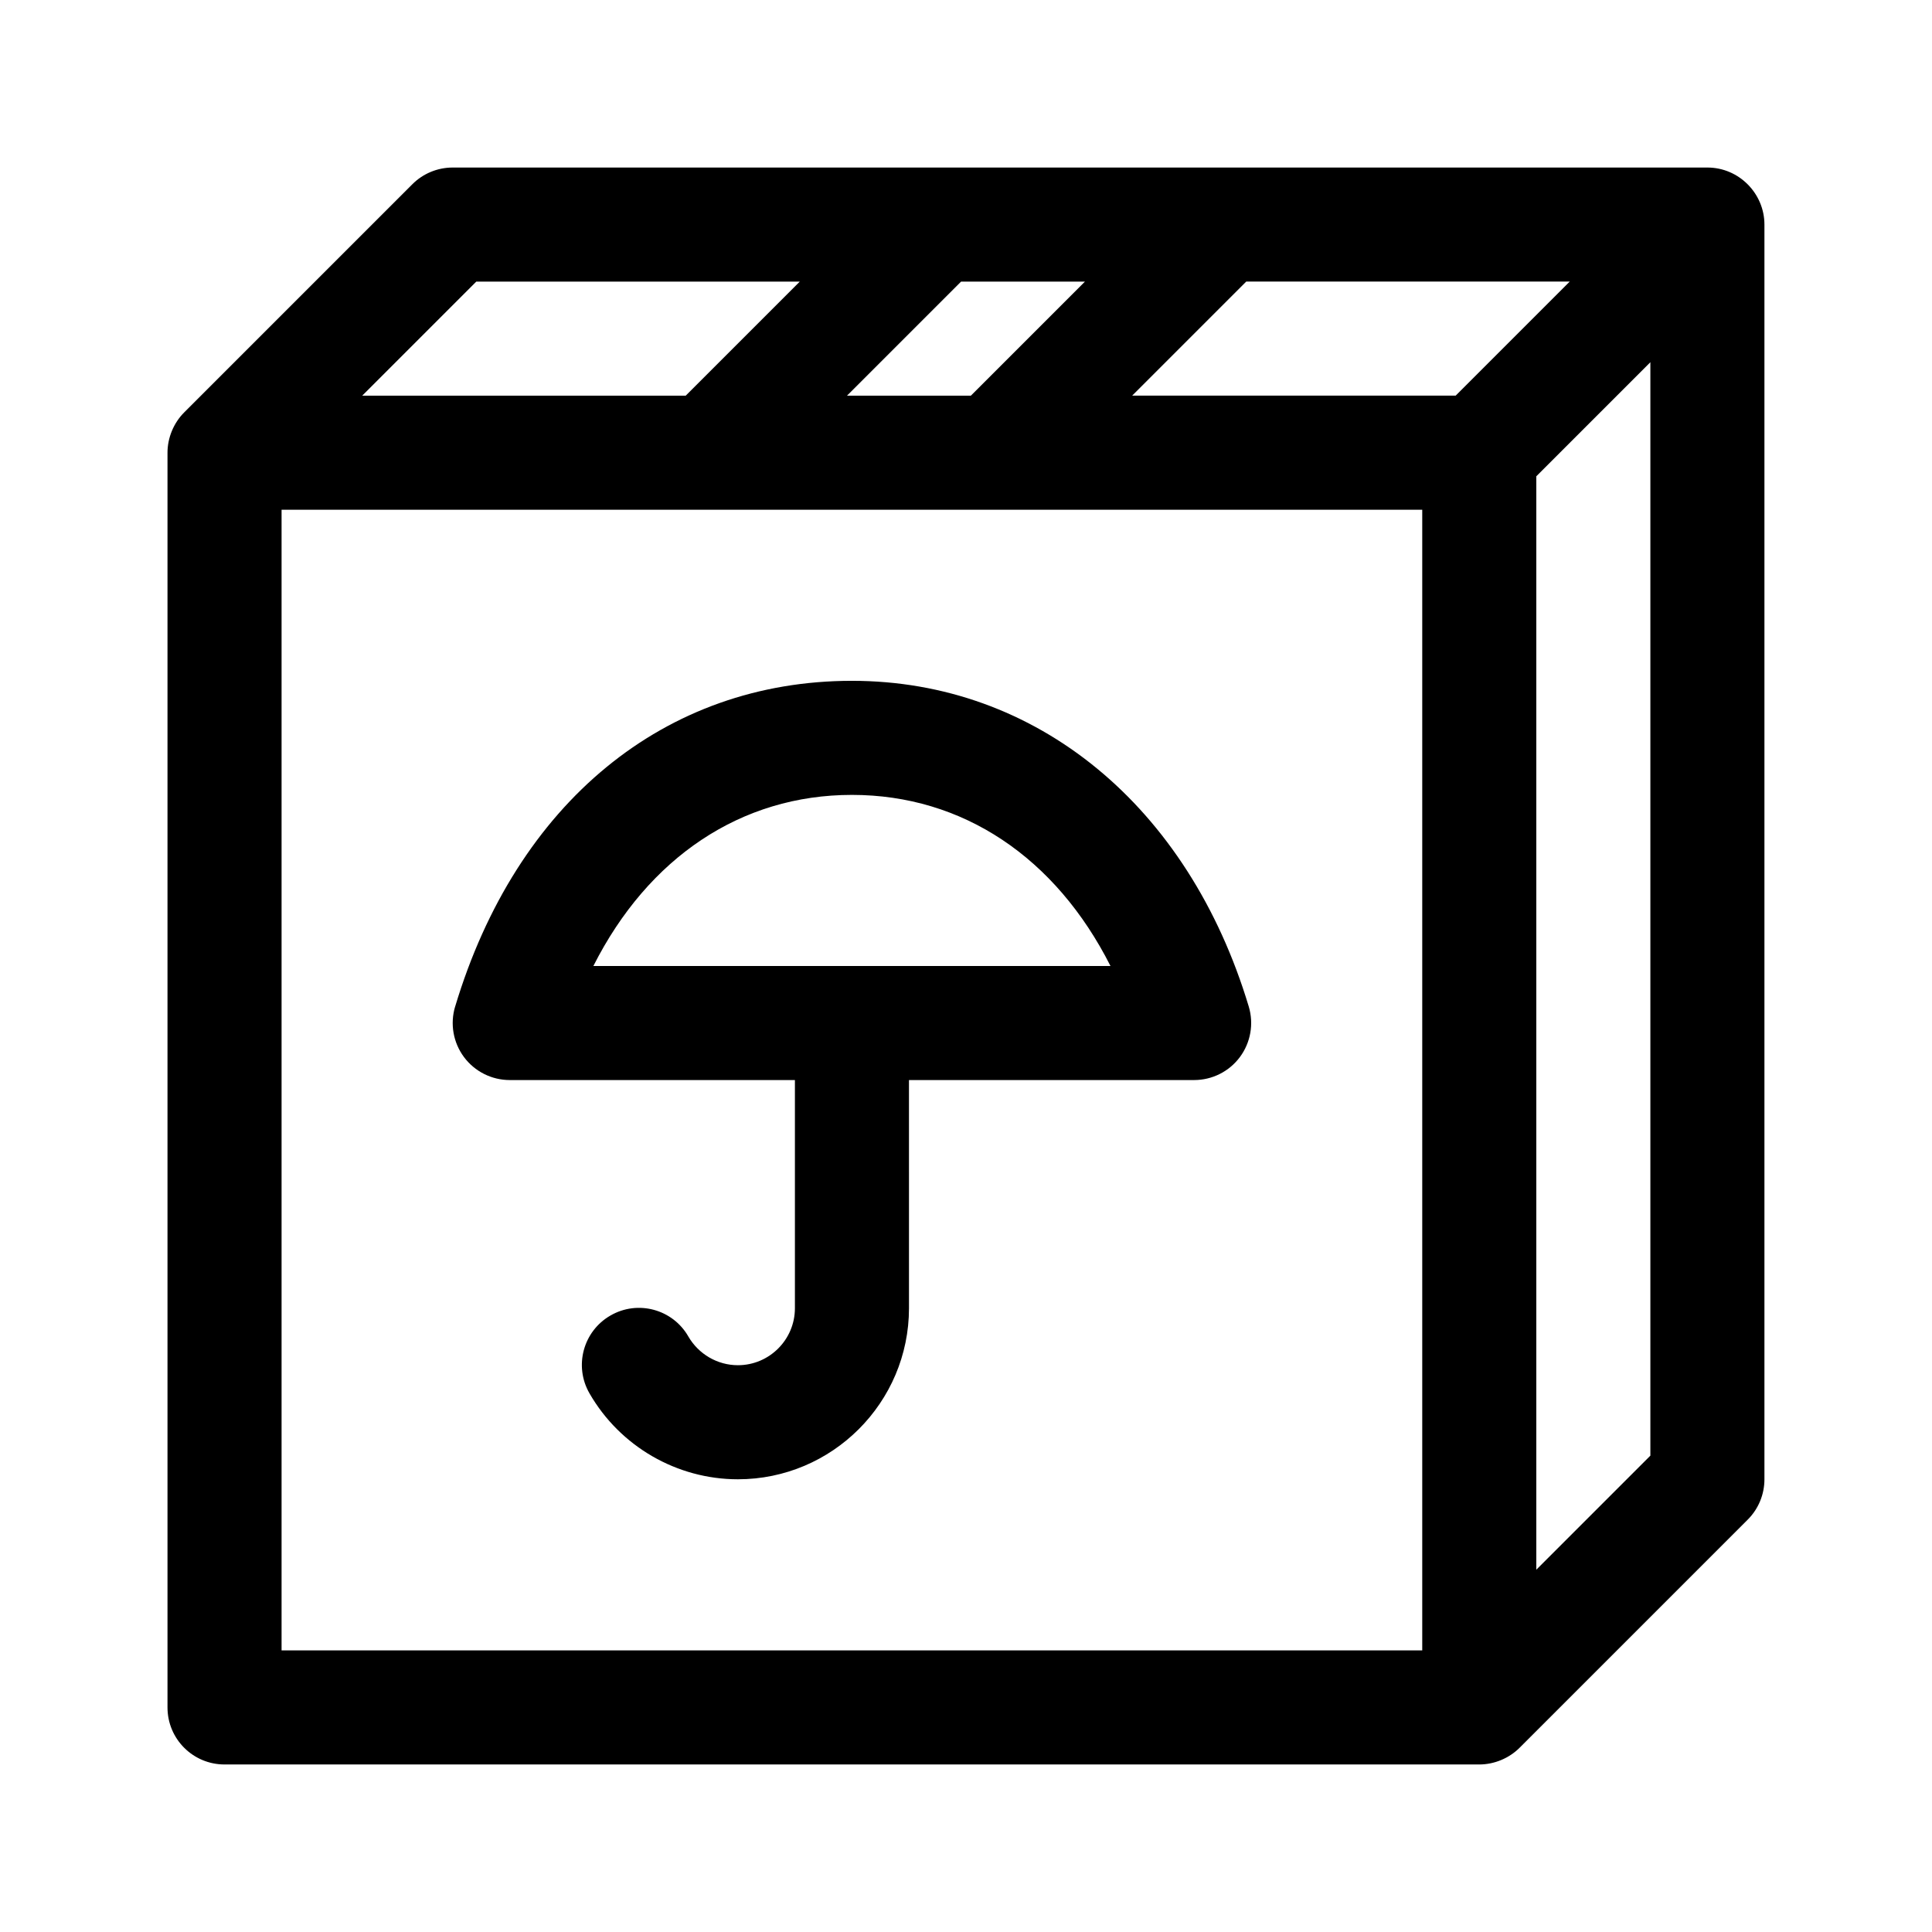
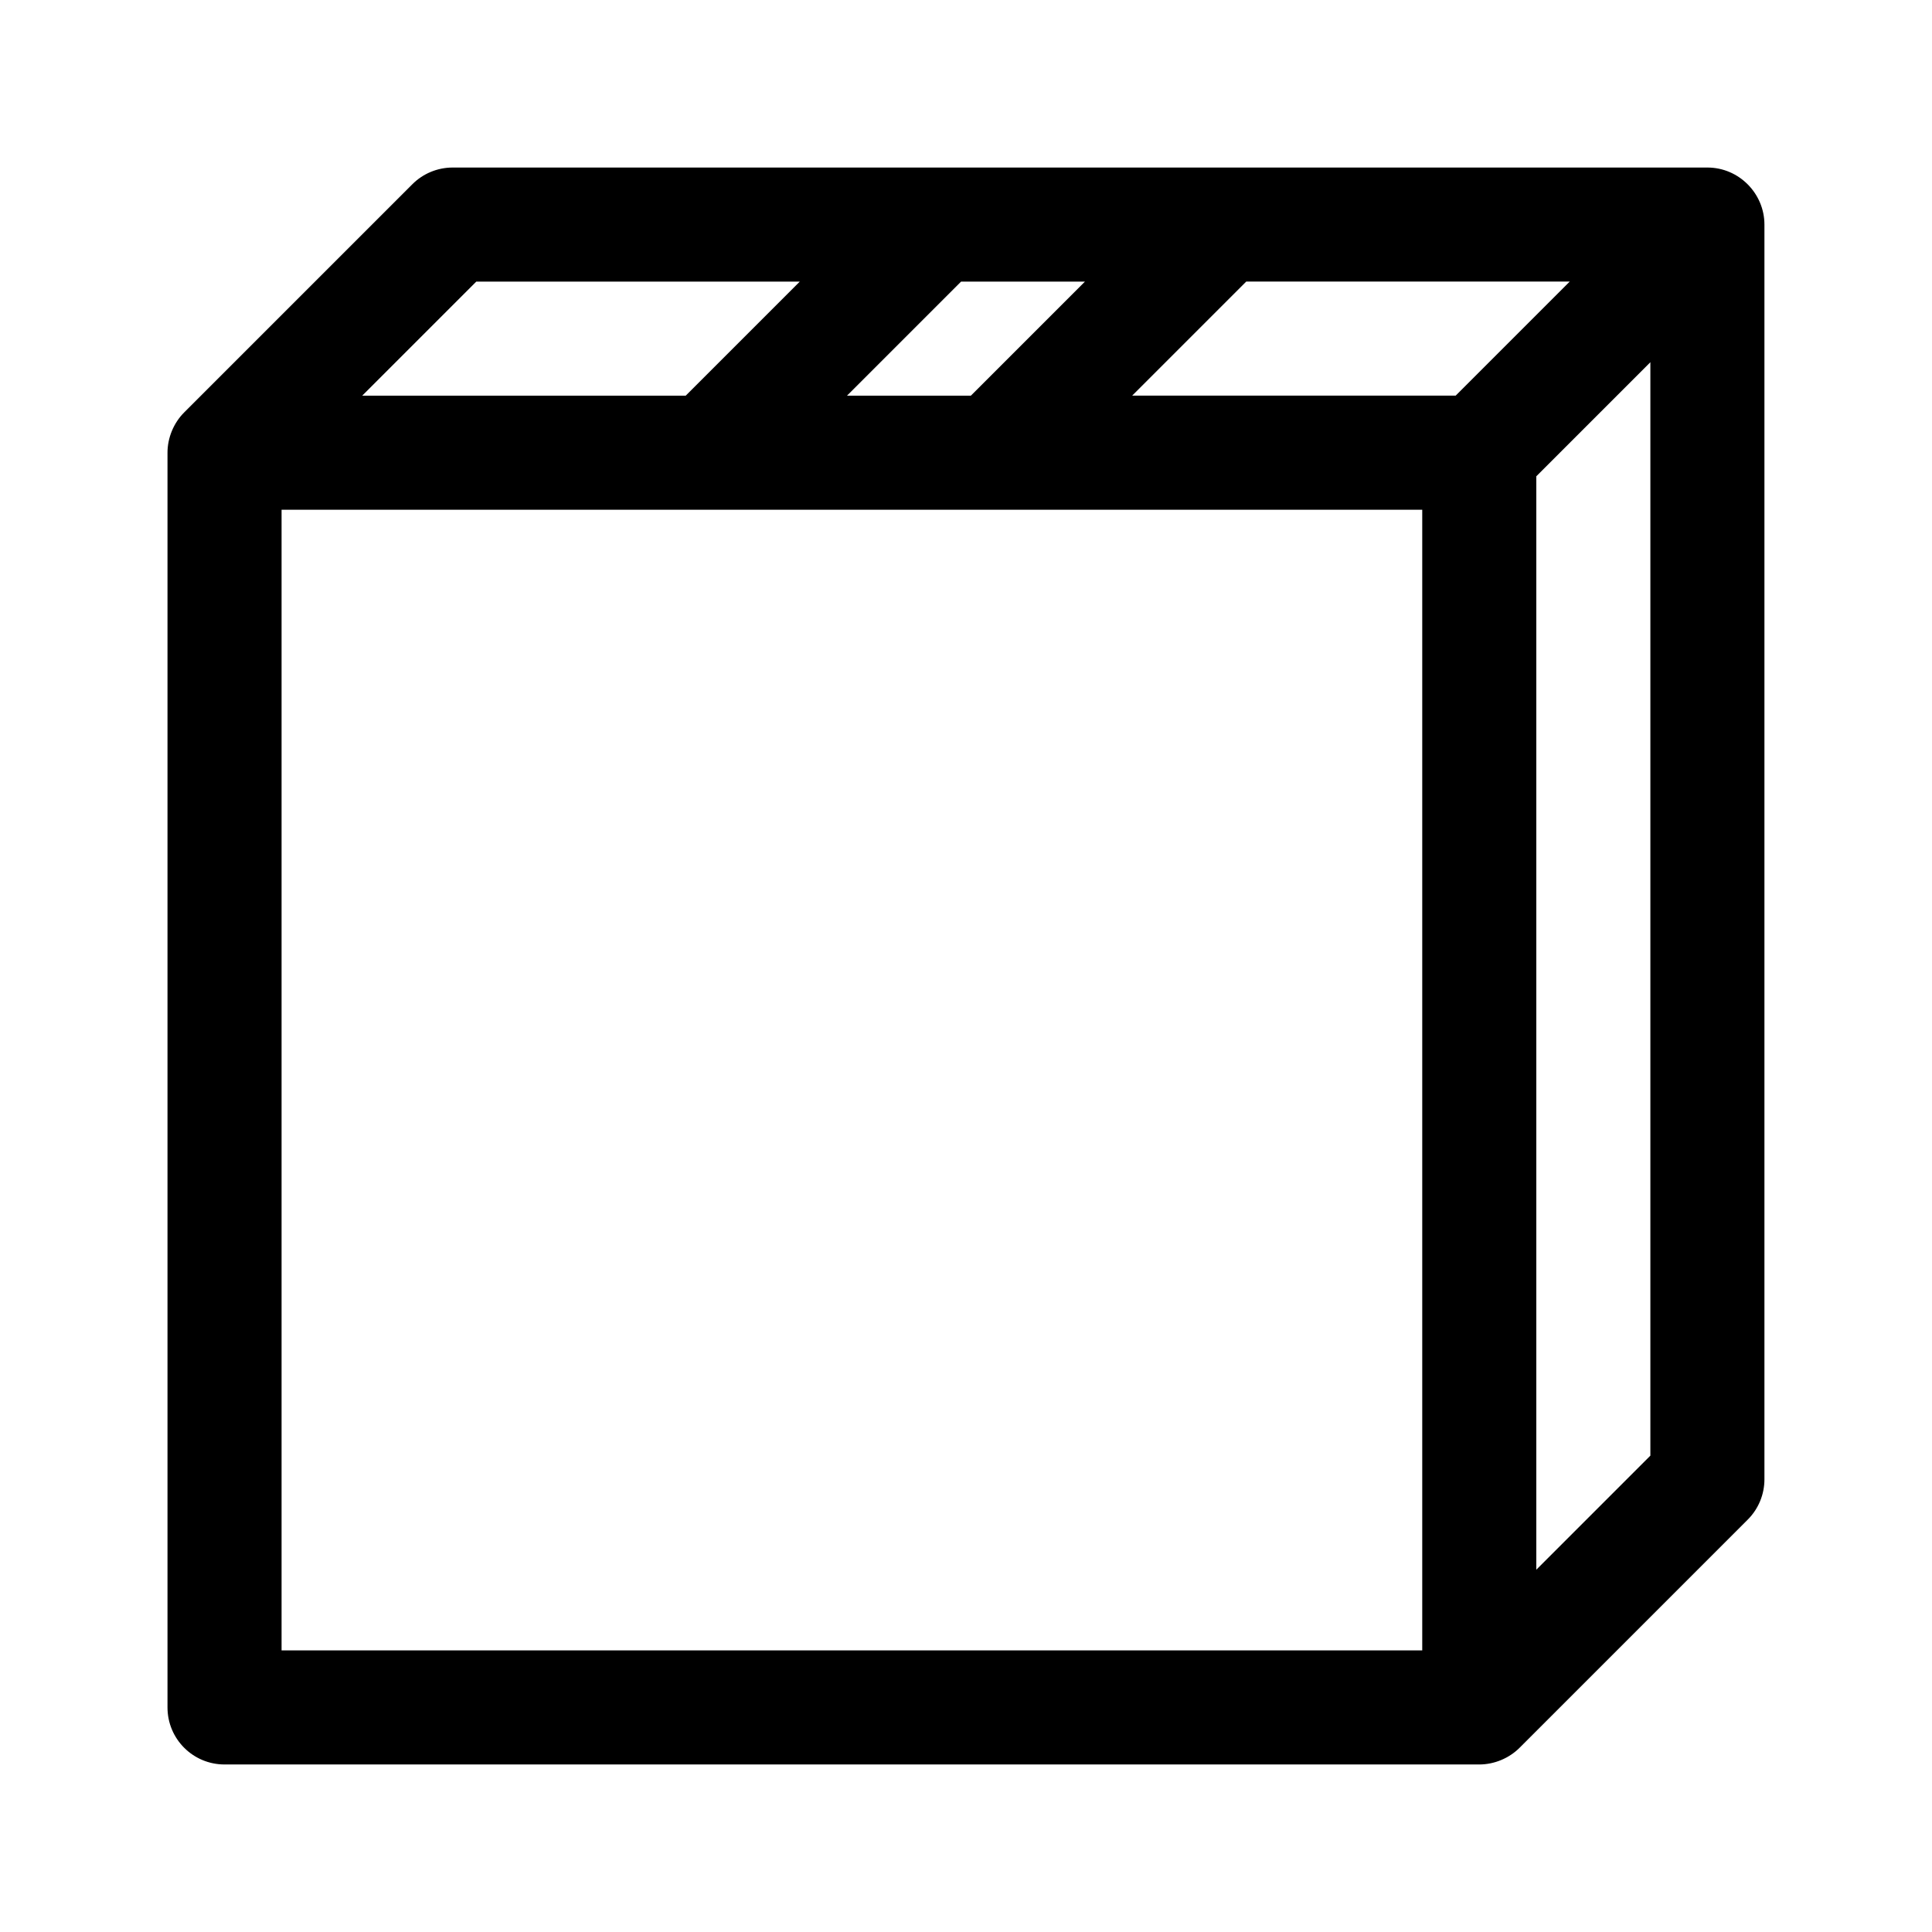
<svg xmlns="http://www.w3.org/2000/svg" fill="#000000" width="800px" height="800px" version="1.1" viewBox="144 144 512 512">
  <g>
    <path d="m596.48 188.4h-332.52c-4.016 0-7.856 1.594-10.688 4.43l-60.445 60.445c-2.816 2.809-4.438 6.75-4.438 10.695v332.52c0 8.352 6.762 15.113 15.113 15.113h332.52c3.949 0 7.894-1.629 10.707-4.449l60.438-60.438c2.836-2.828 4.426-6.668 4.426-10.684v-332.52c0-8.207-6.731-15.113-15.113-15.113zm-197.79 30.23h32.828l-30.23 30.23h-32.828zm-128.47 0h85.727l-30.23 30.23-85.723-0.004zm250.69 362.74h-302.29v-302.29h302.29zm8.855-332.52h-85.727l30.23-30.23h85.727zm51.602 280.91-30.23 30.23v-289.77l30.23-30.23z" />
-     <path d="m264.61 410.76c-1.371 4.574-0.504 9.539 2.348 13.371 2.852 3.832 7.352 6.094 12.133 6.094h75.57v60.457c0 8.34-6.777 15.113-15.113 15.113-5.402 0-10.418-2.922-13.133-7.617-4.144-7.234-13.402-9.742-20.637-5.551-7.234 4.16-9.73 13.402-5.551 20.637 8.074 14.039 23.141 22.762 39.32 22.762 25.004 0 45.344-20.34 45.344-45.344l-0.004-60.457h75.57c4.781 0 9.285-2.258 12.133-6.098 2.848-3.84 3.719-8.797 2.348-13.371-16.016-53.246-56.309-86.332-105.16-86.332-49.594 0-88.91 32.273-105.16 86.336zm173.68-10.762h-137.04c14.523-28.738 39.117-45.344 68.52-45.344 29.402 0 53.992 16.605 68.52 45.344z" />
  </g>
</svg>